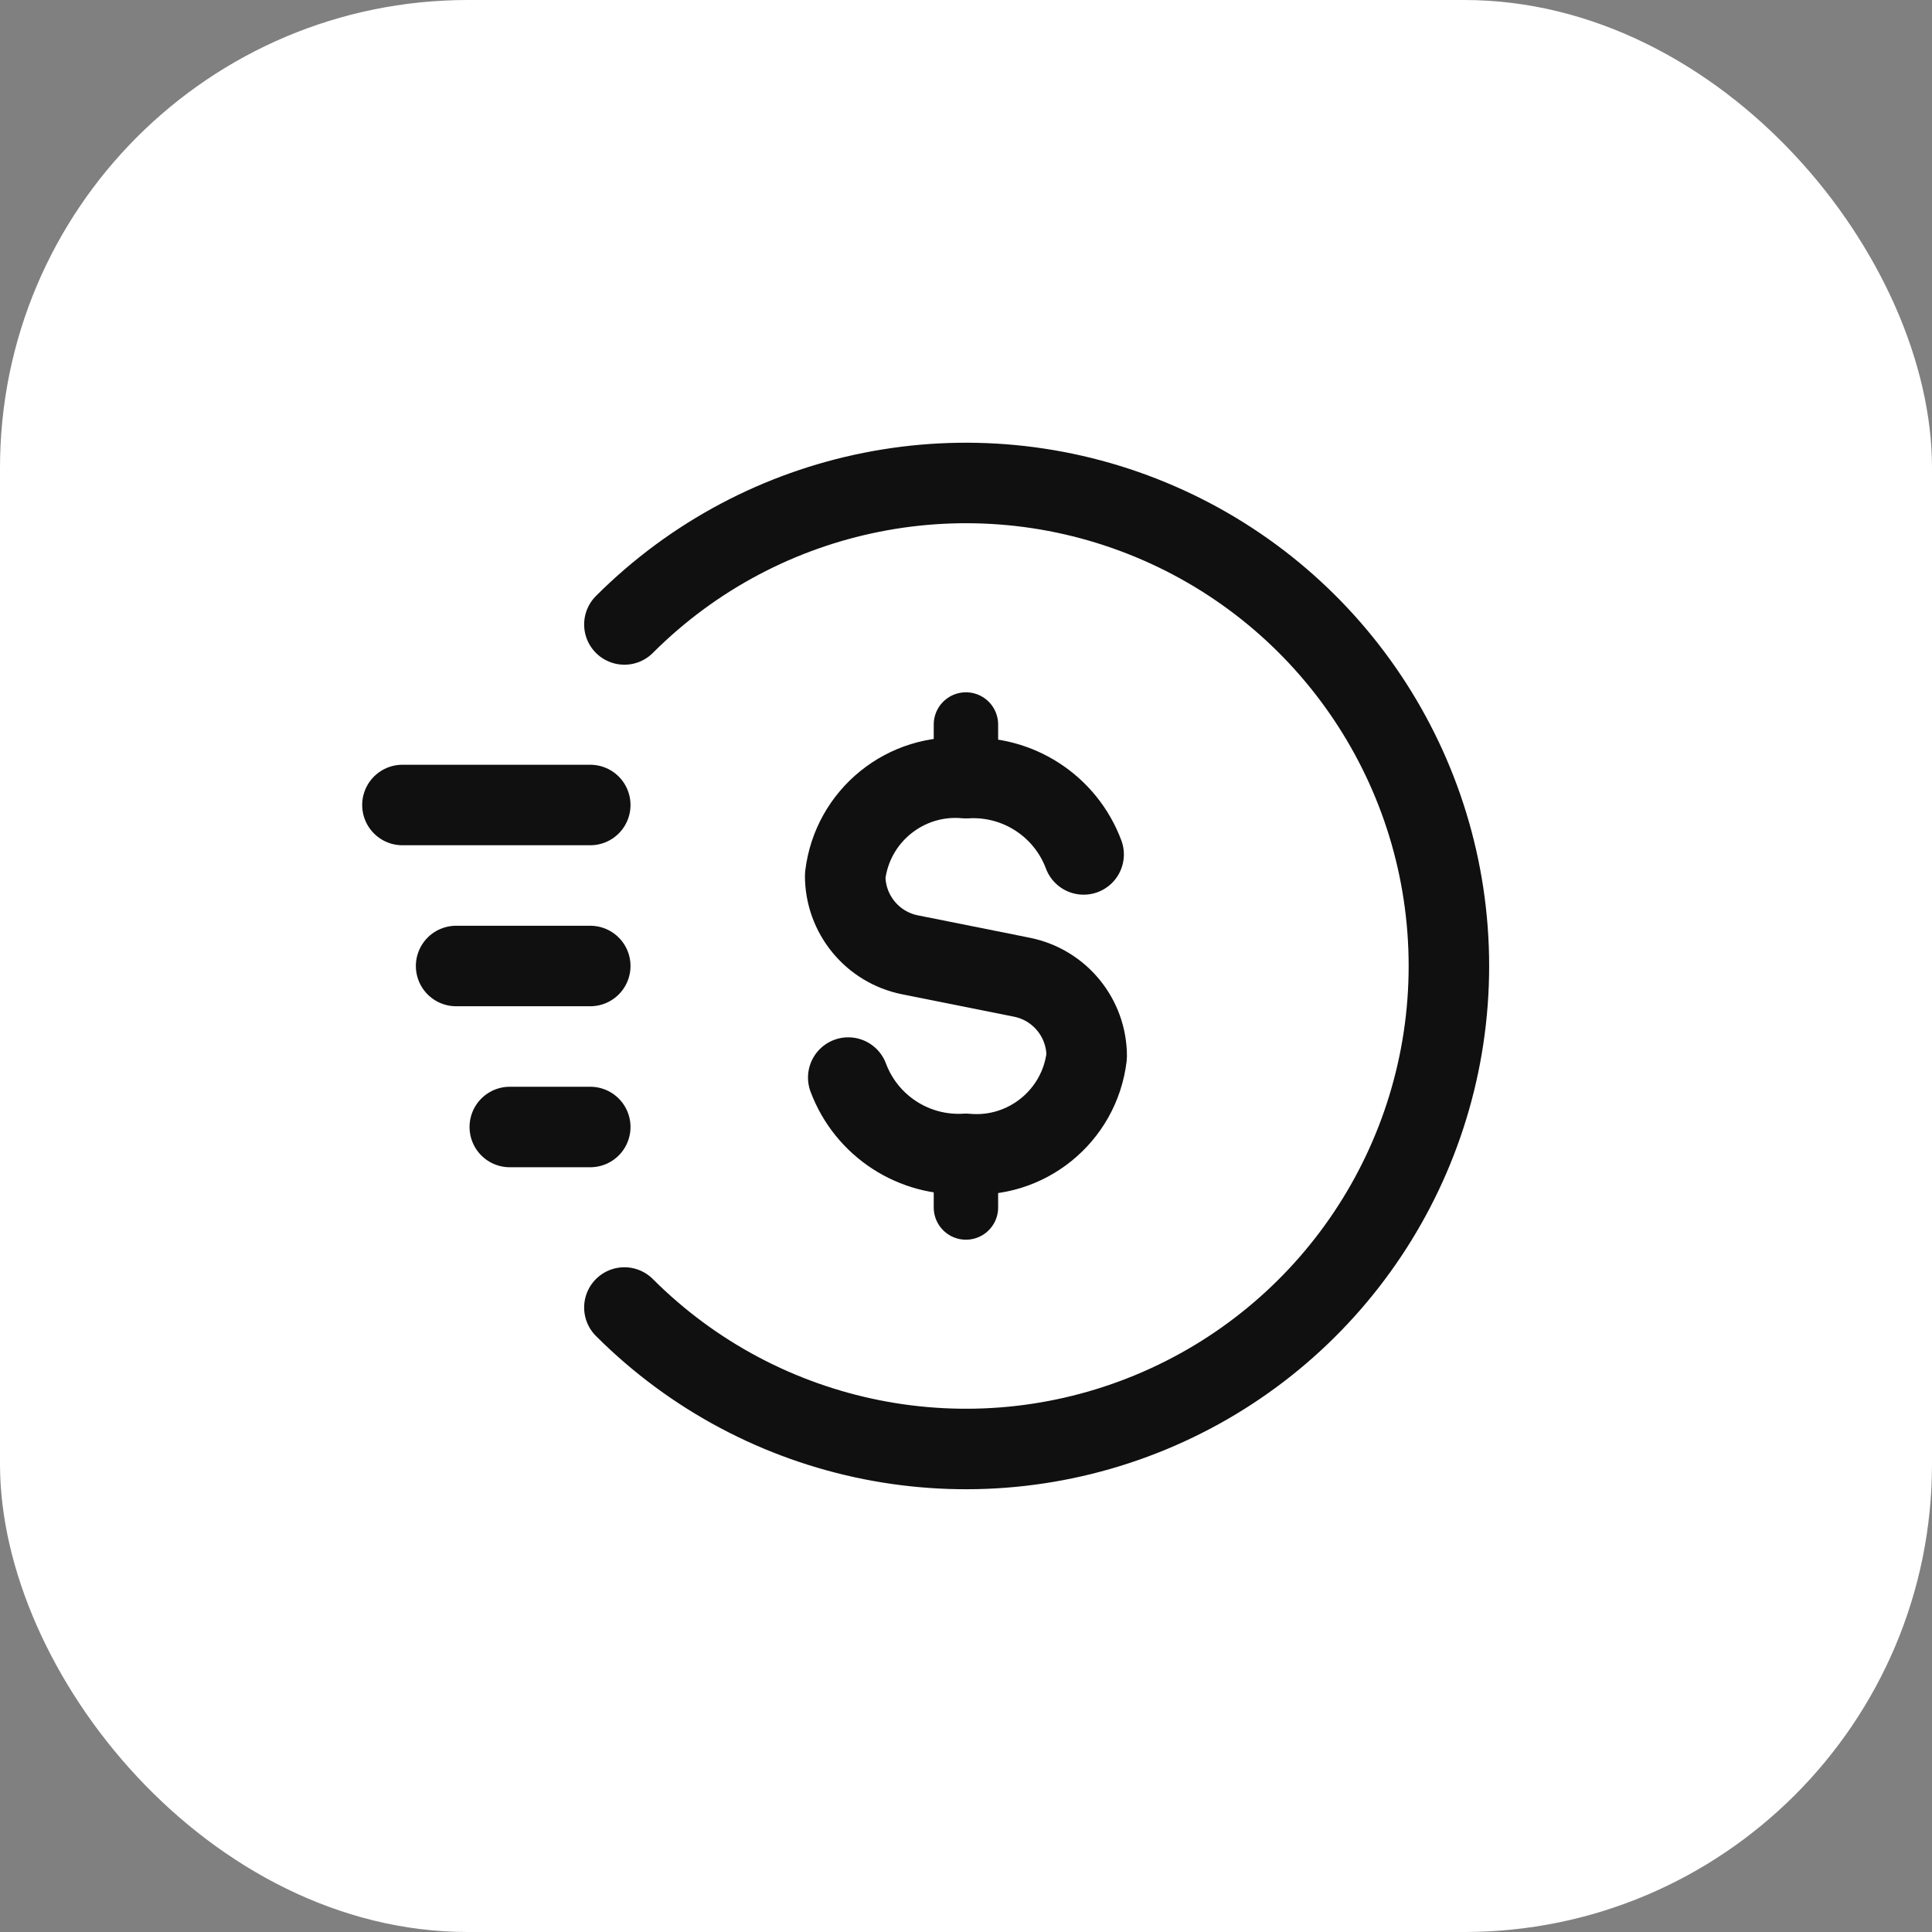
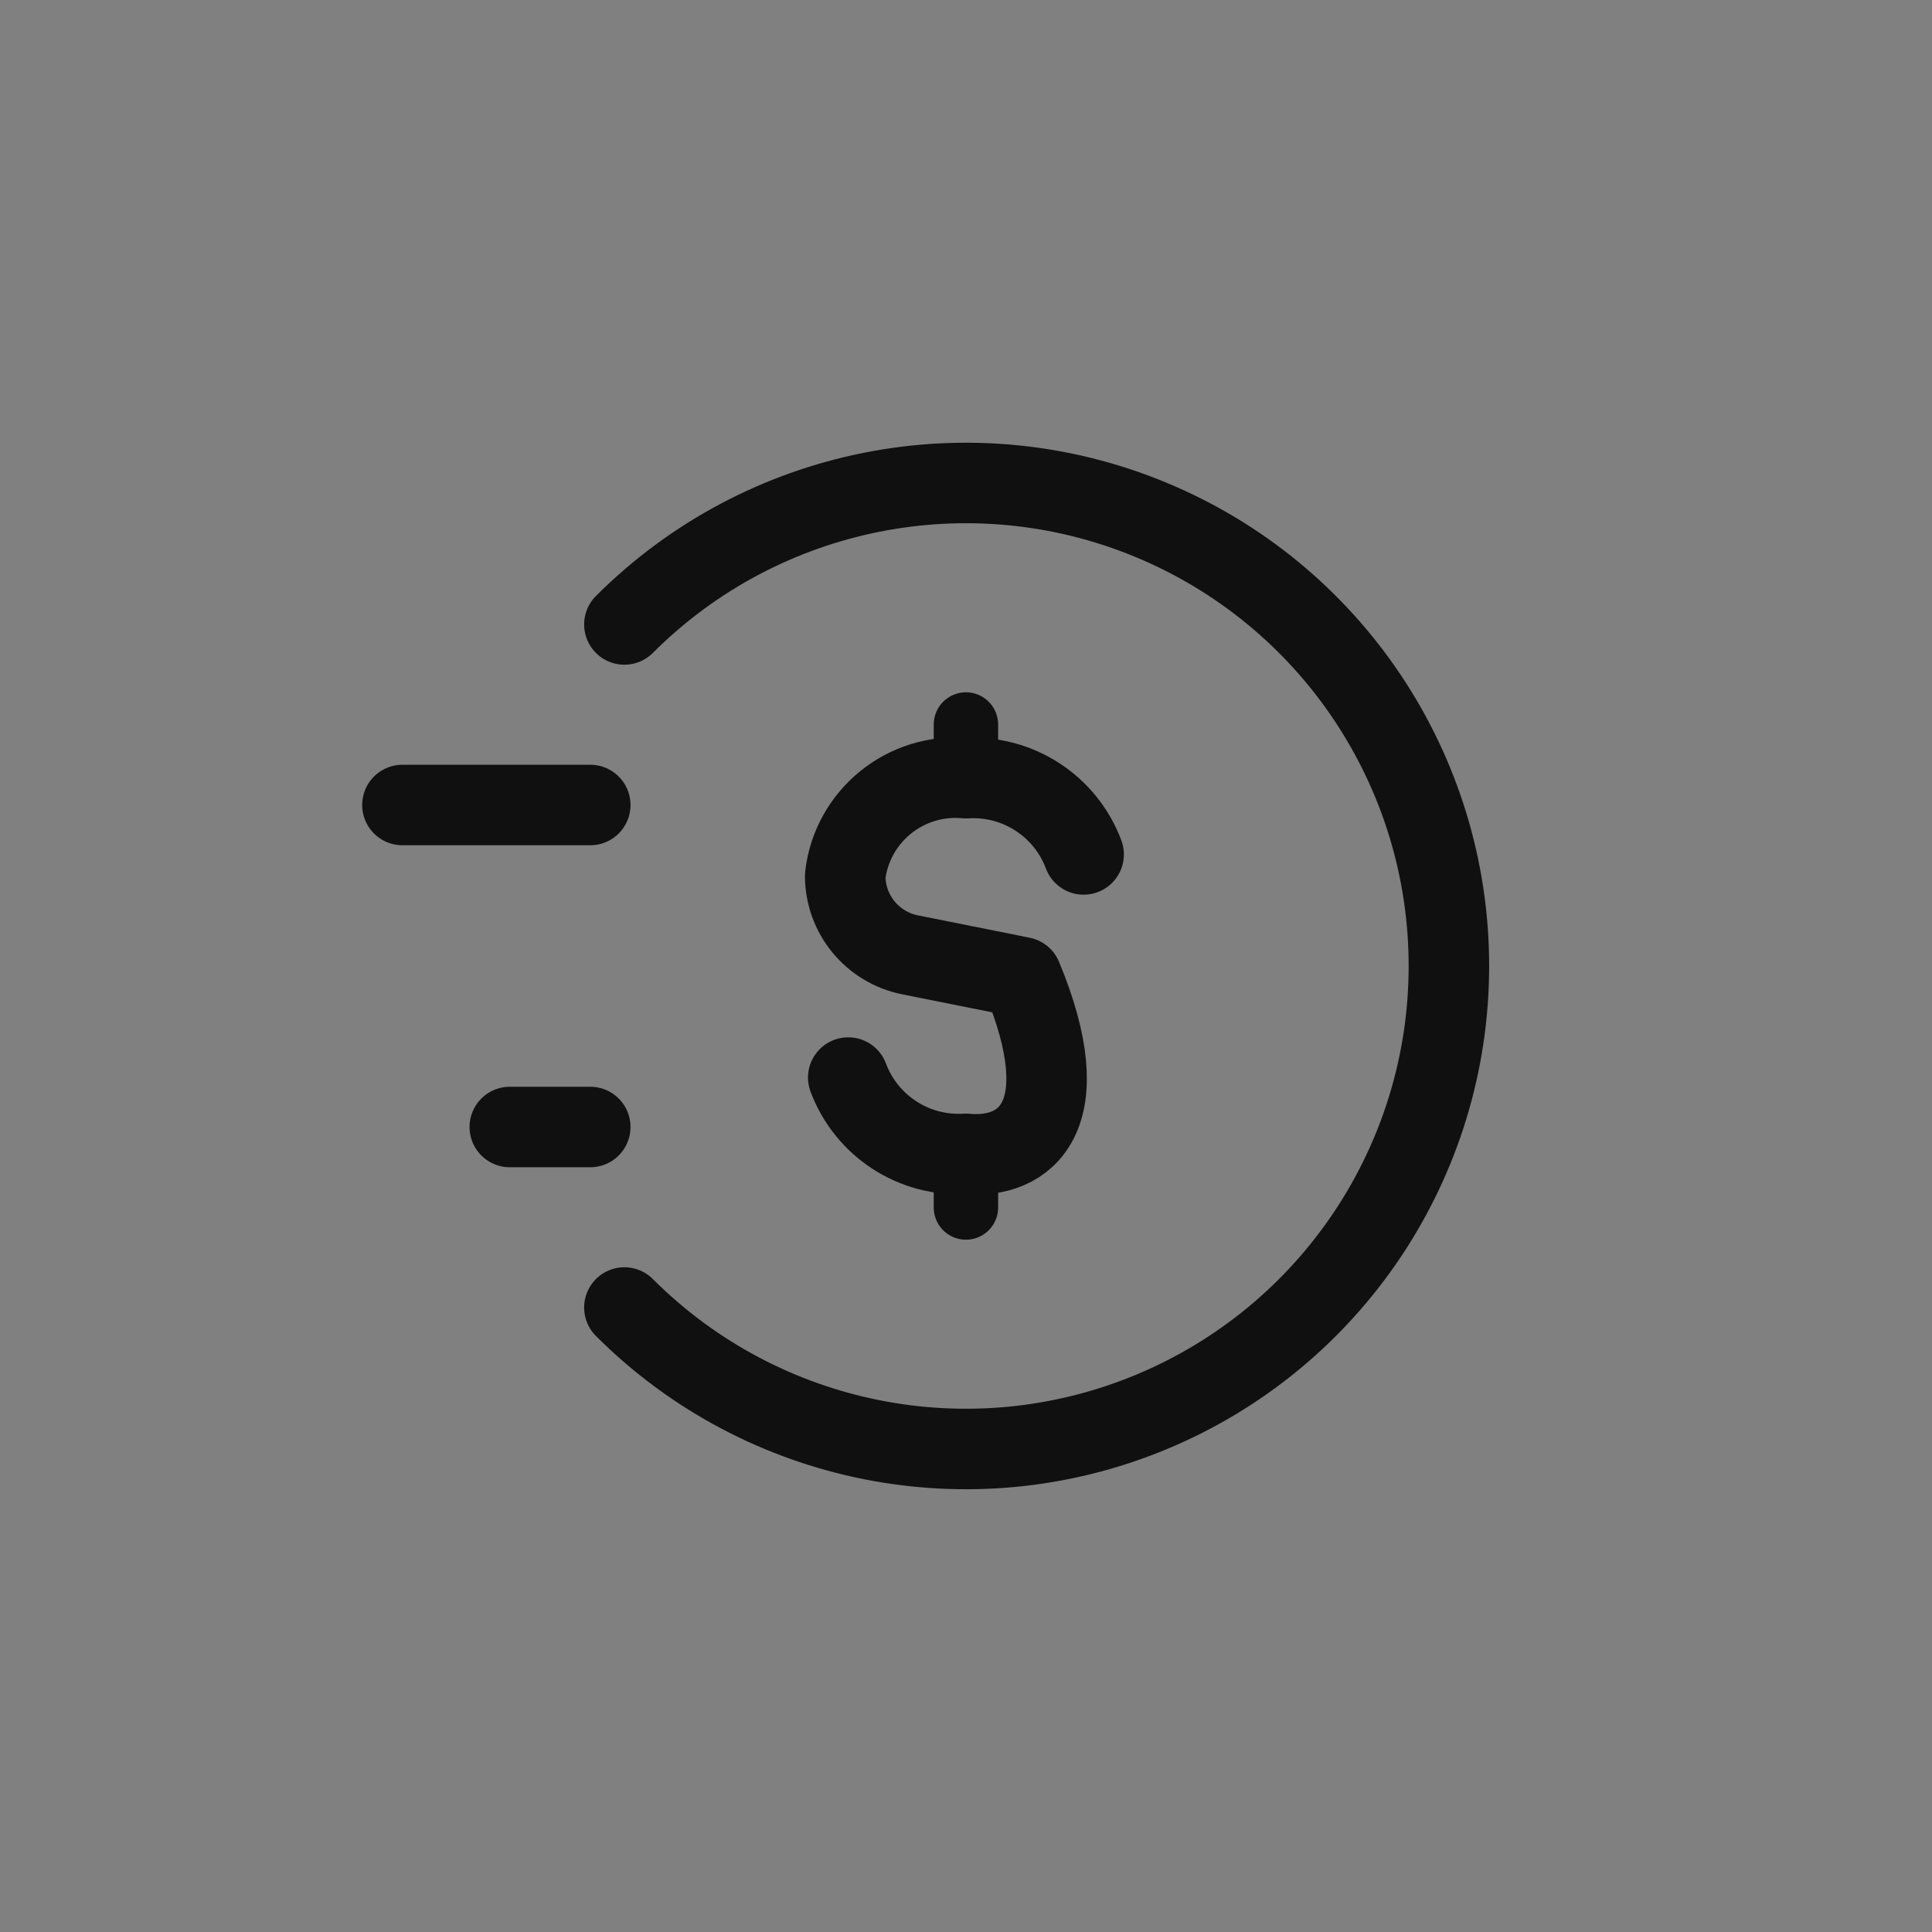
<svg xmlns="http://www.w3.org/2000/svg" width="60" height="60" viewBox="0 0 60 60" fill="none">
  <rect x="0" y="0" width="60" height="60" fill="#808080" stroke="none" />
-   <rect width="60" height="60" rx="14.53" fill="white" />
  <path d="M18.331 25H12.498" stroke="#101010" stroke-width="2.5" stroke-linecap="round" stroke-linejoin="round" />
  <path d="M18.331 35H15.832" stroke="#101010" stroke-width="2.5" stroke-linecap="round" stroke-linejoin="round" />
-   <path d="M18.331 30H14.165" stroke="#101010" stroke-width="2.5" stroke-linecap="round" stroke-linejoin="round" />
  <path d="M19.391 19.393C23.681 15.103 30.132 13.82 35.737 16.141C41.343 18.463 44.997 23.933 44.997 30C44.997 36.066 41.343 41.536 35.737 43.858C30.132 46.179 23.681 44.896 19.391 40.606" stroke="#101010" stroke-width="2.5" stroke-linecap="round" stroke-linejoin="round" />
  <path d="M29.998 22.5V24.167" stroke="#101010" stroke-width="2" stroke-linecap="round" stroke-linejoin="round" />
  <path d="M29.998 37.5V35.833" stroke="#101010" stroke-width="2" stroke-linecap="round" stroke-linejoin="round" />
-   <path d="M33.653 26.535C33.088 25.028 31.605 24.066 29.998 24.167C28.133 23.99 26.467 25.335 26.248 27.196C26.248 28.391 27.091 29.419 28.262 29.653L31.734 30.348C32.905 30.582 33.748 31.61 33.748 32.804C33.529 34.665 31.864 36.011 29.998 35.834C28.391 35.934 26.908 34.973 26.343 33.465" stroke="#101010" stroke-width="2.5" stroke-linecap="round" stroke-linejoin="round" />
+   <path d="M33.653 26.535C33.088 25.028 31.605 24.066 29.998 24.167C28.133 23.99 26.467 25.335 26.248 27.196C26.248 28.391 27.091 29.419 28.262 29.653L31.734 30.348C33.529 34.665 31.864 36.011 29.998 35.834C28.391 35.934 26.908 34.973 26.343 33.465" stroke="#101010" stroke-width="2.5" stroke-linecap="round" stroke-linejoin="round" />
</svg>